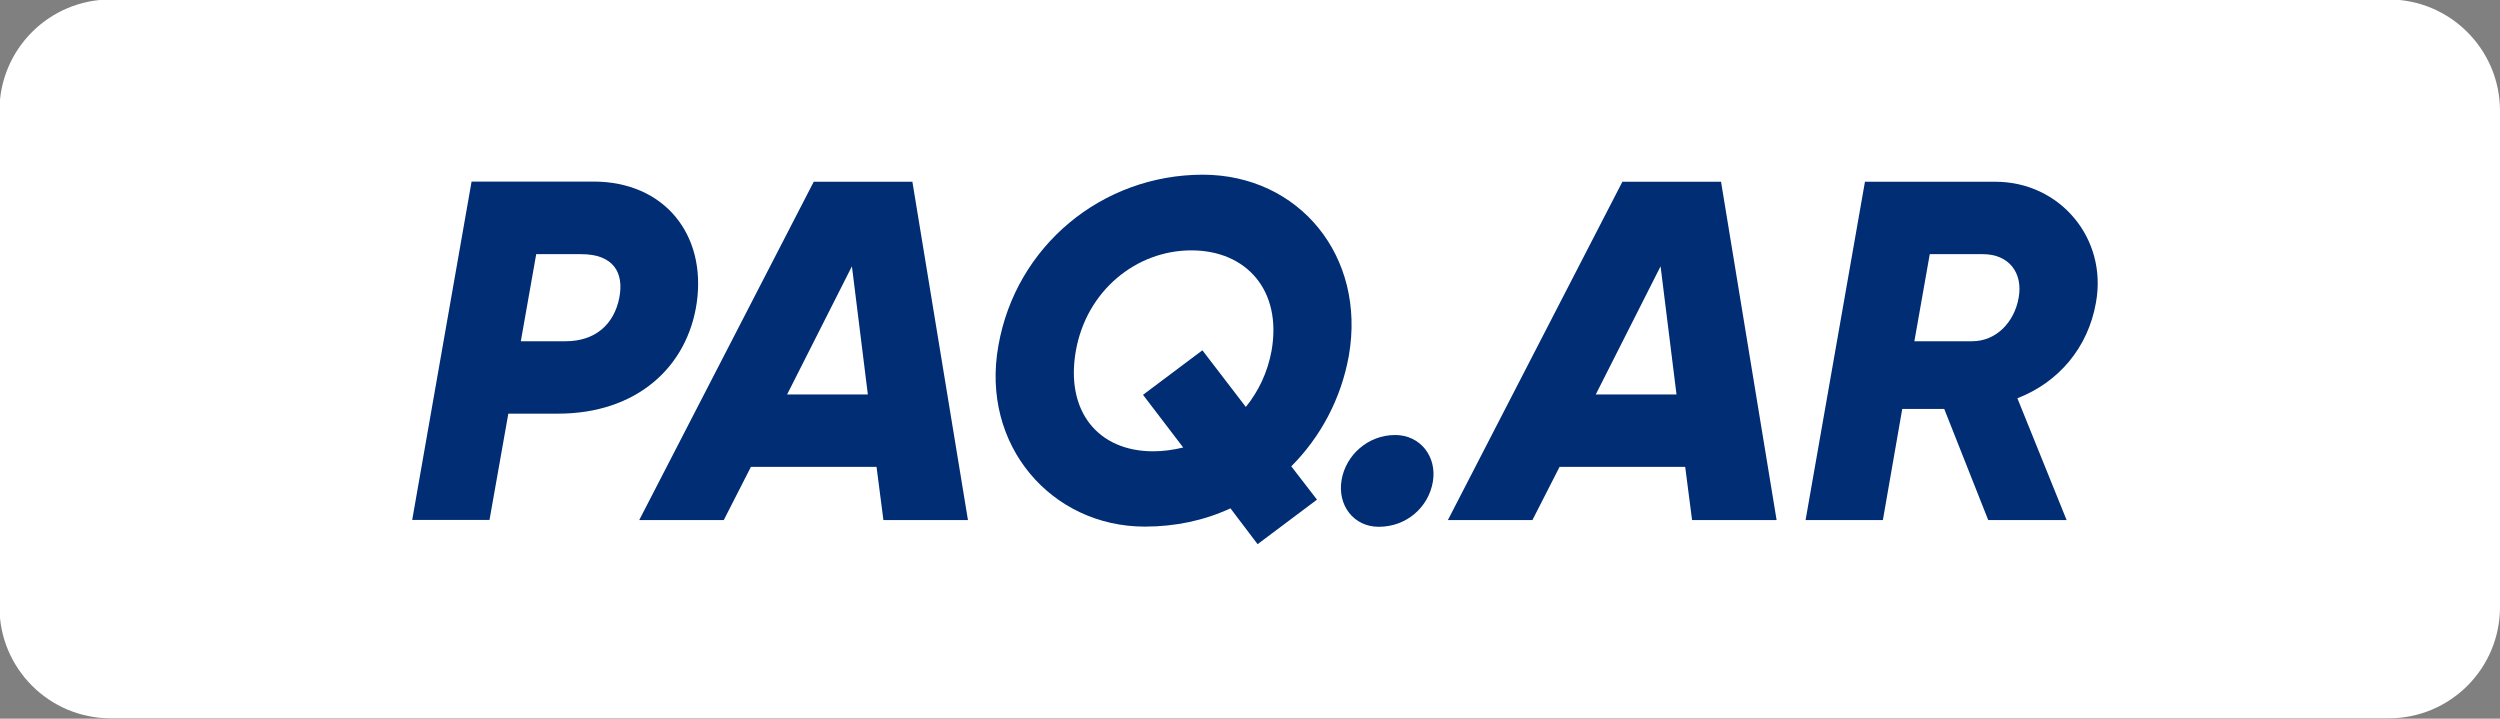
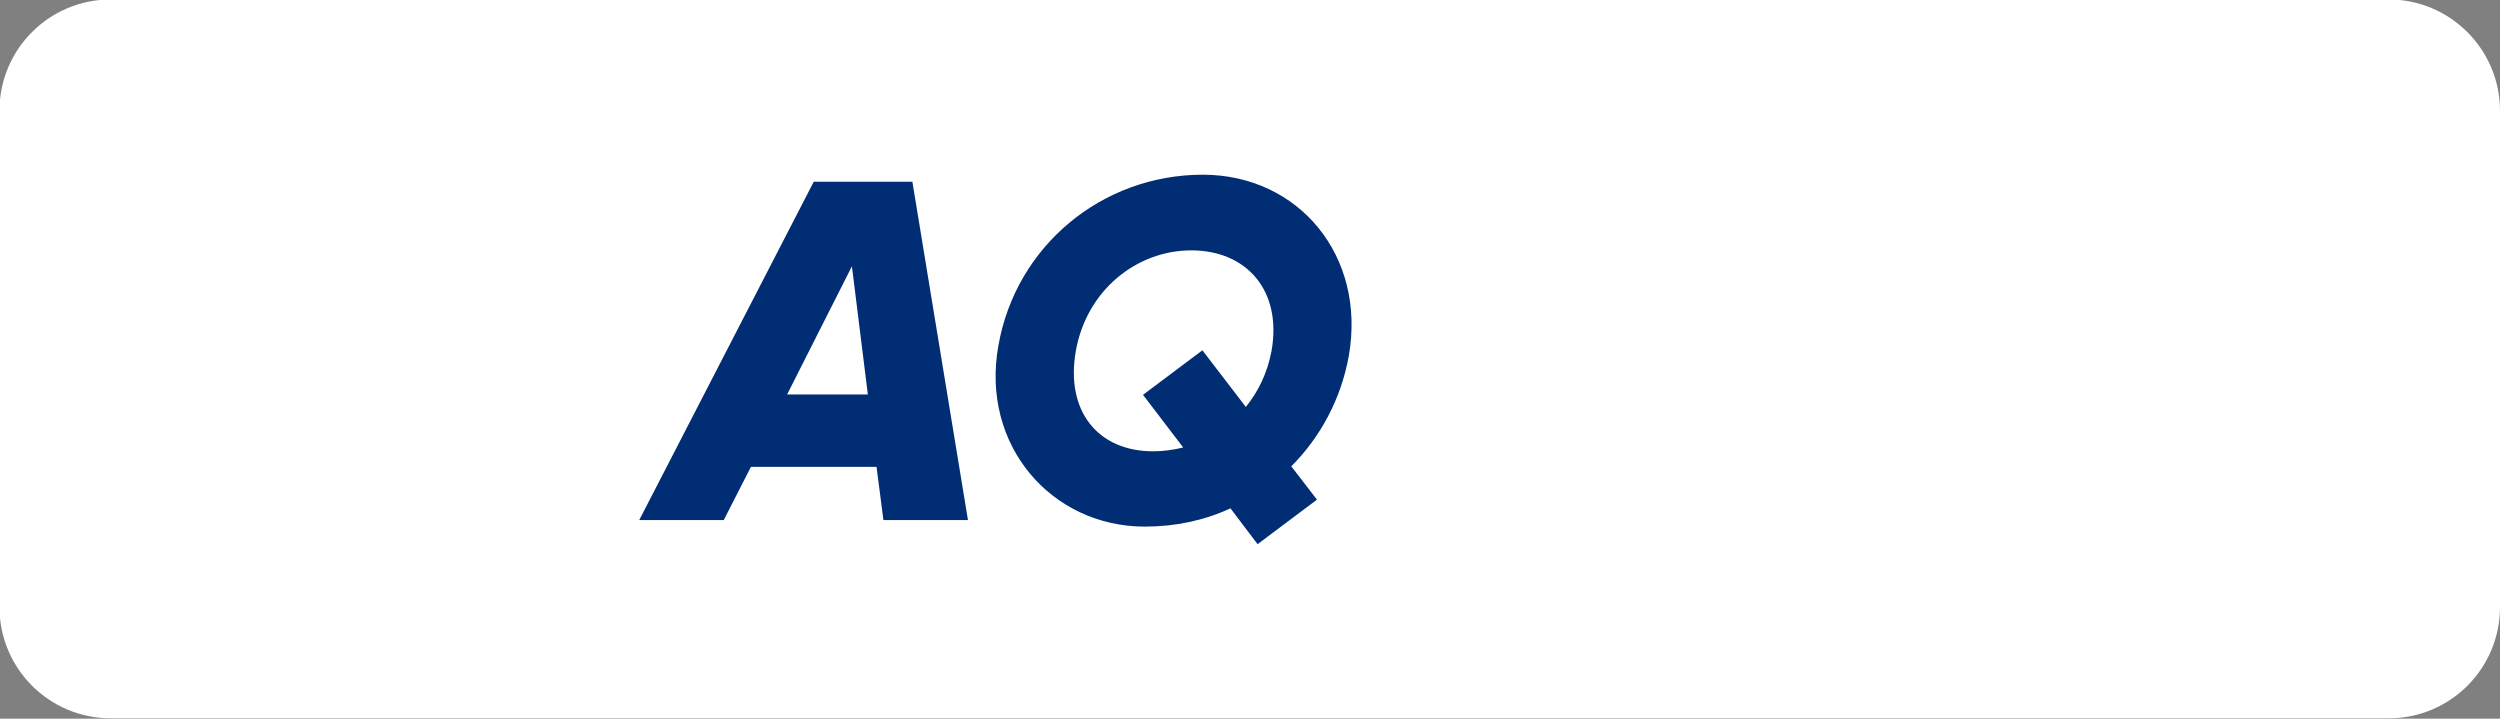
<svg xmlns="http://www.w3.org/2000/svg" version="1.1" x="0px" y="0px" viewBox="0 0 1381 397" style="enable-background:new 0 0 1381 397;" xml:space="preserve">
  <rect x="0" y="0" width="1381" height="397" fill="#808080" stroke="none" />
  <style type="text/css">
	.st0{fill:#002D74;}
	.st1{fill:#FFFFFF;}
</style>
  <g id="logo_azul">
</g>
  <g id="logo_blanco">
    <g>
      <path class="st1" d="M1319.5-0.3H61.2c-34,0-61.5,27.5-61.5,61.5v274.1c0,34,27.5,61.5,61.5,61.5h1258.3c34,0,61.5-27.5,61.5-61.5    V61.2C1381,27.3,1353.4-0.3,1319.5-0.3z" />
      <g>
        <g>
          <g>
-             <path class="st0" d="M384.9,167.1c-5.1,35.8-33.4,61.4-76.6,61.4h-27.5l-10.4,58.7h-42.7l32.8-186.9H328       C367,100.4,390.2,129.5,384.9,167.1z M321,140.4h-24.8l-8.5,48.1h24.8c16.3,0,26.7-9.3,29.6-24       C344.8,150.6,338.9,140.4,321,140.4z" />
            <path class="st0" d="M484.2,257.9h-69.4l-15,29.4h-46.7l96.4-186.9h54.5l30.7,186.9h-46.7L484.2,257.9z M479.4,217.9l-8.8-70.8       l-35.8,70.8H479.4z" />
            <path class="st0" d="M745.1,196.5c-4.3,24-15.8,45.1-31.8,61.1l14.2,18.4l-32.8,24.6l-15-19.8c-14.4,6.7-30.4,10.1-47.3,10.1       c-51.5,0-90.8-44.9-80.9-99.9c9.6-55,57.1-94.5,113-94.5C717.6,96.6,754.7,141.5,745.1,196.5z M688.2,224.8       c6.9-8.5,12-19,14.2-31c5.9-33.4-13.9-55.5-44.3-55.5s-57.9,22.2-63.8,55.5c-5.9,33.4,12.3,55.5,42.7,55.5       c5.6,0,11.2-0.8,16.6-2.1l-22.2-29.1l32.8-24.6L688.2,224.8z" />
-             <path class="st0" d="M741.1,265.1c2.4-13.9,14.7-24.8,29.6-24.8c13.9,0,23.2,12,20.8,25.9c-2.4,13.9-14.4,24.8-29.9,24.8       C747.7,291,738.7,279,741.1,265.1z" />
-             <path class="st0" d="M930.9,257.9h-69.4l-15,29.4h-46.7l96.4-186.9h54.5l30.7,186.9h-46.7L930.9,257.9z M926.1,217.9l-8.8-70.8       l-35.8,70.8H926.1z" />
-             <path class="st0" d="M1114.4,220l27.2,67.3h-43.3l-24.3-61.4h-23.2l-10.7,61.4h-42.7l32.8-186.9h72.1c35.5,0,62,31.2,55.5,66.8       C1153.4,192.2,1137.1,211.2,1114.4,220z M1095.4,140.4H1066l-8.5,48.1h32c13.1,0,23.2-10.4,25.6-24       C1117.6,150.8,1109.8,140.4,1095.4,140.4z" />
          </g>
        </g>
      </g>
    </g>
  </g>
</svg>